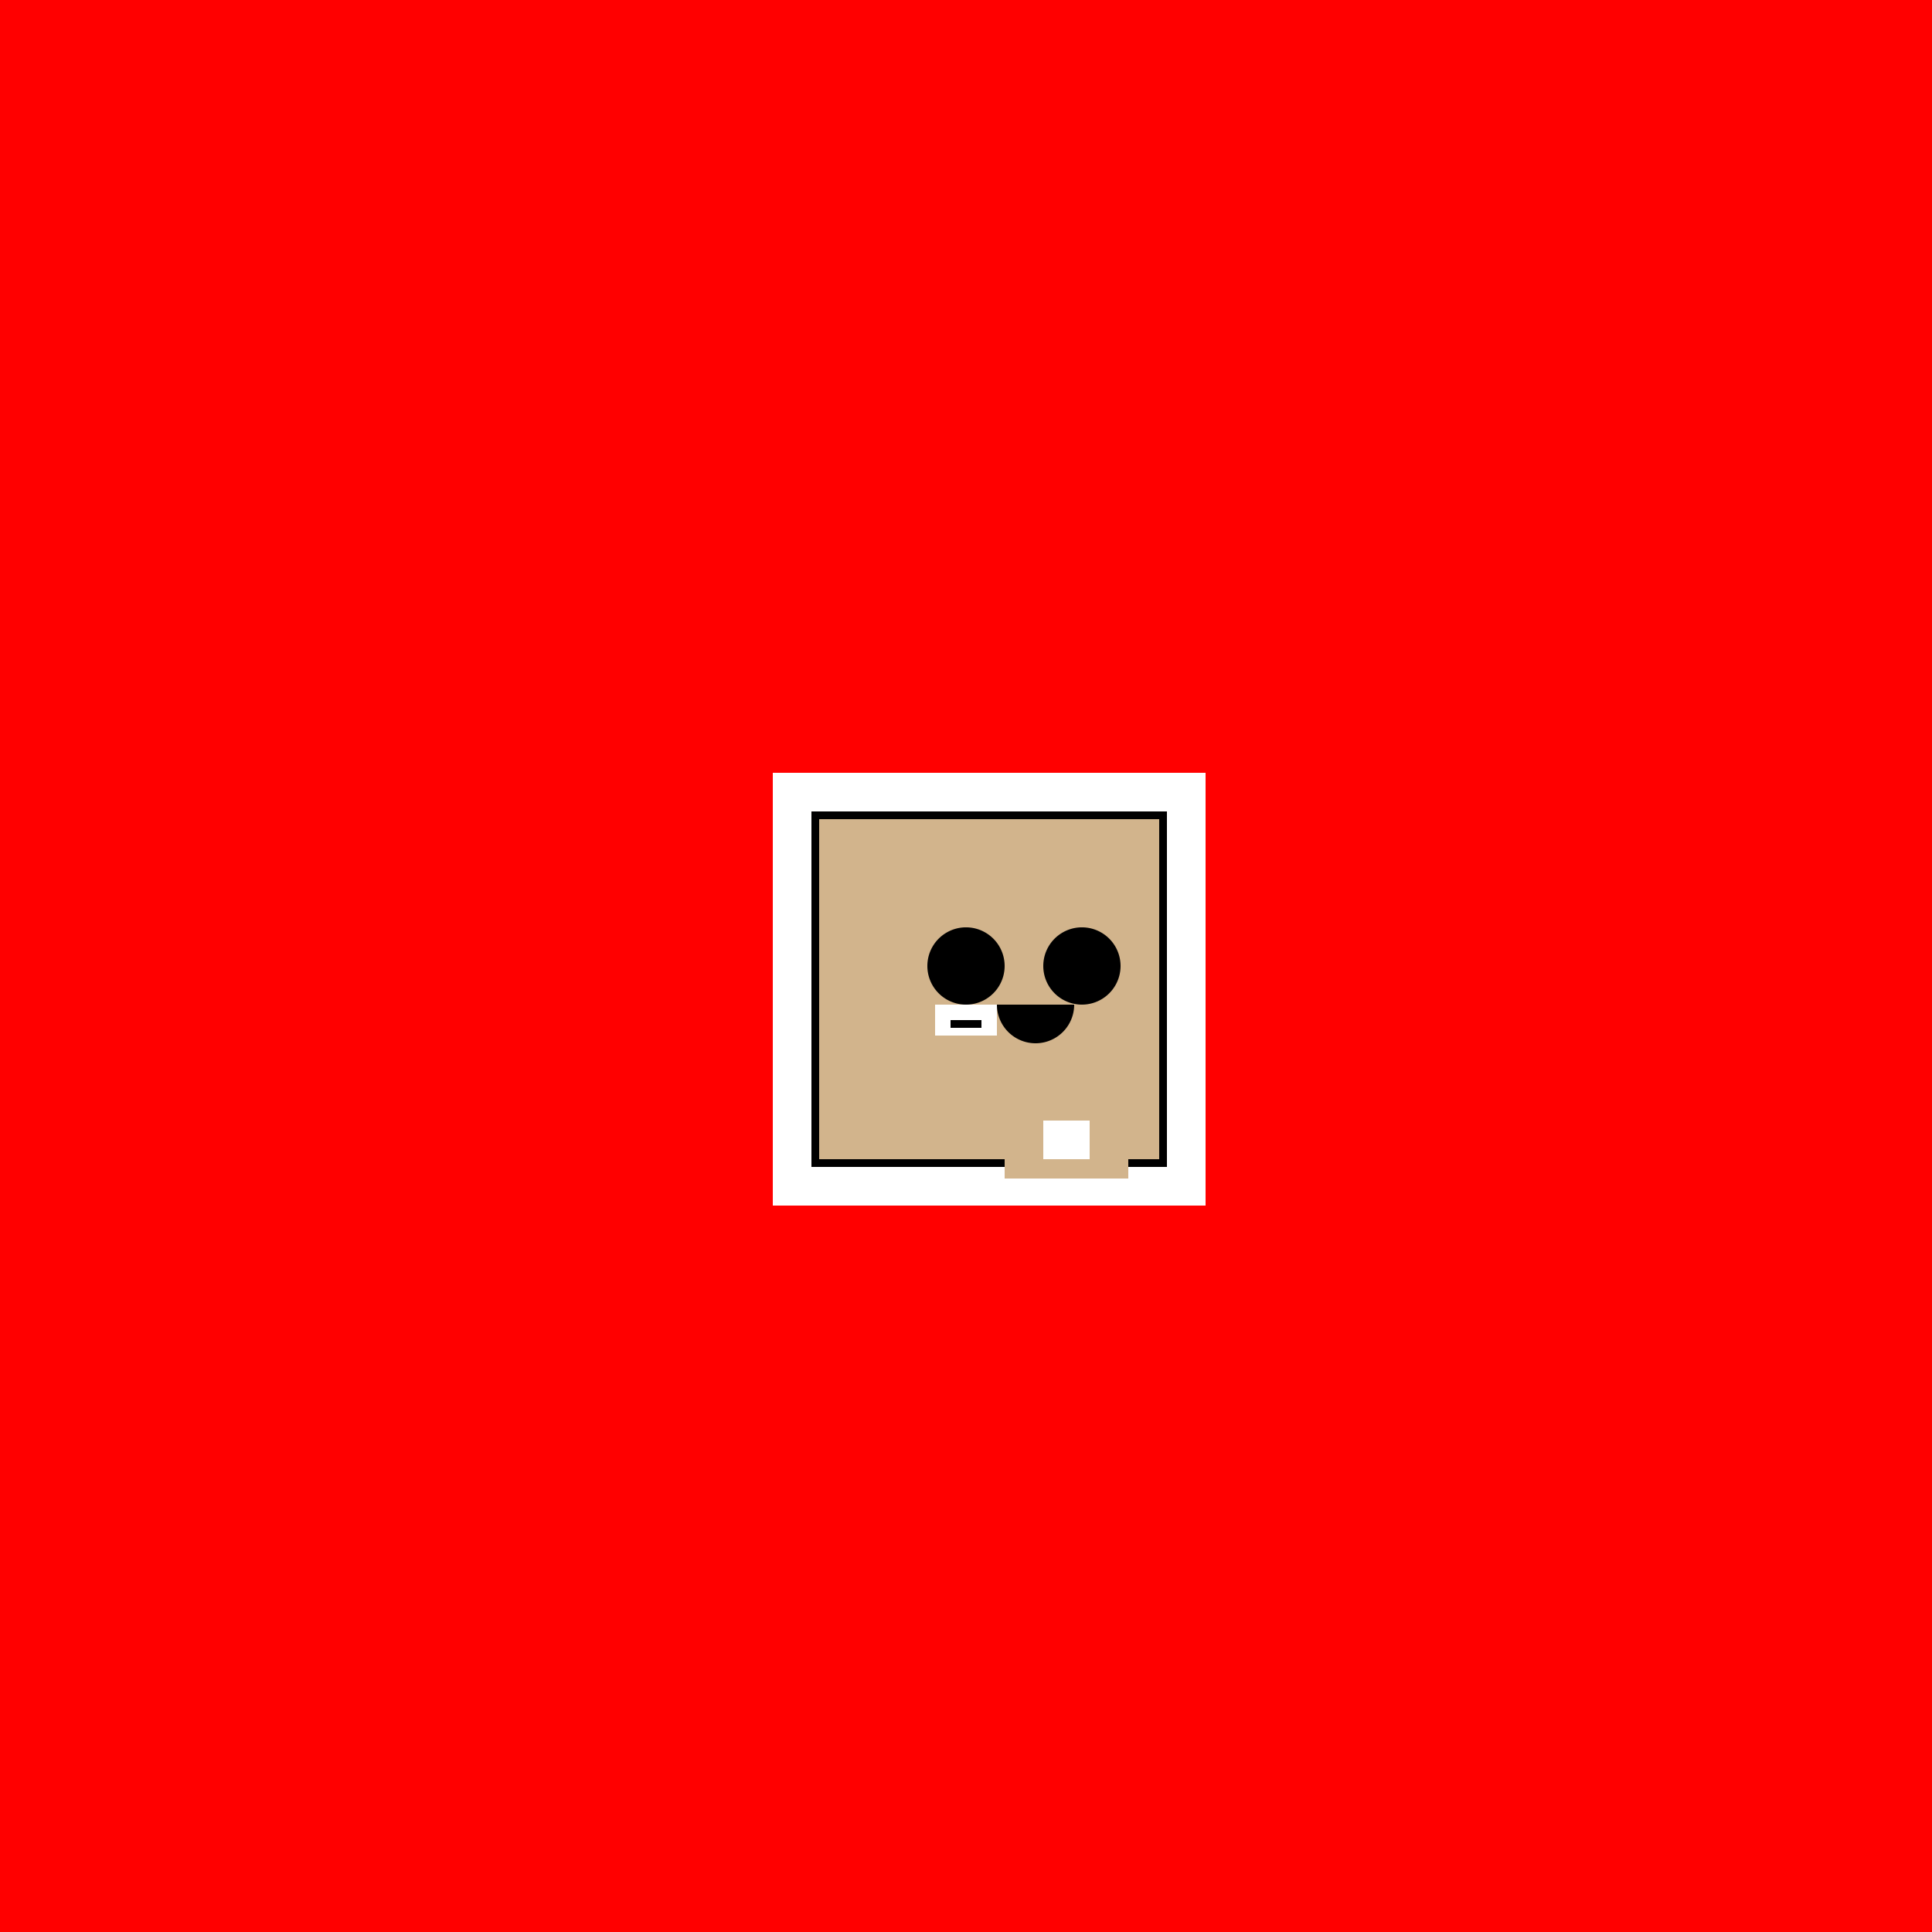
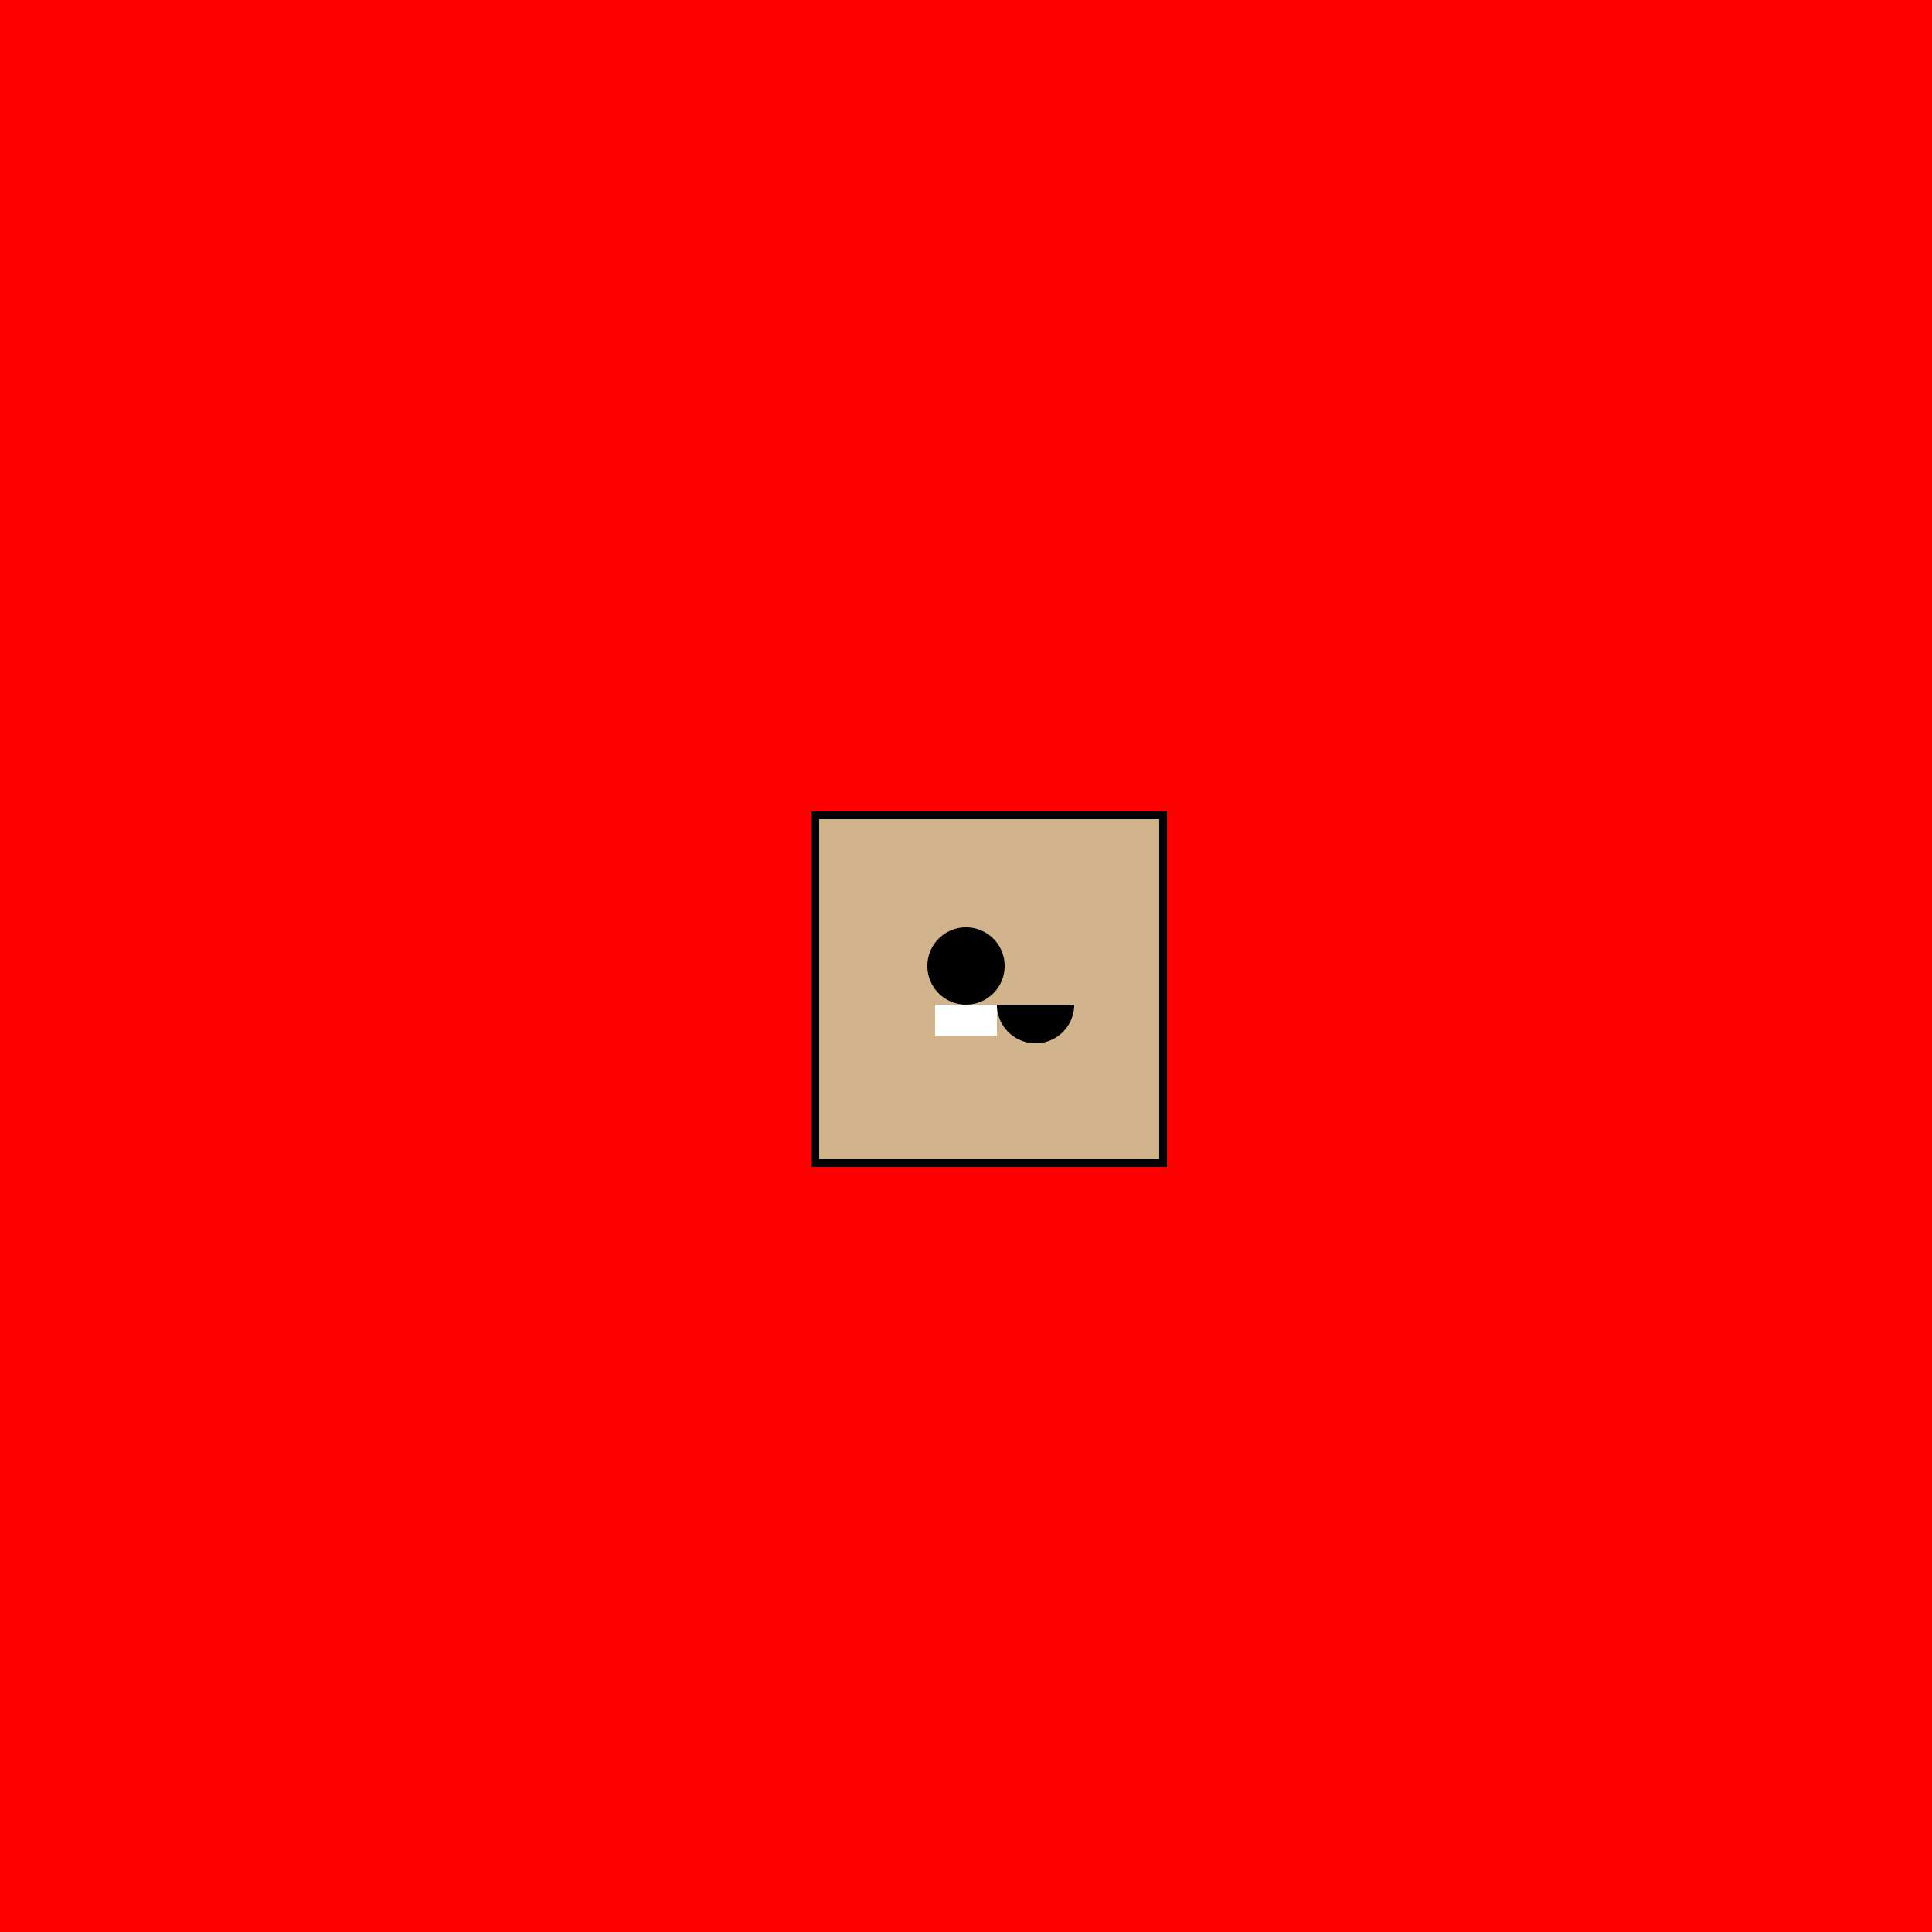
<svg xmlns="http://www.w3.org/2000/svg" width="500" height="500">
  <defs />
  <g>
    <rect fill="red" stroke="none" x="0" y="0" width="512" height="512" />
-     <rect fill="white" stroke="none" x="200" y="200" width="112" height="112" />
    <rect fill="black" stroke="none" x="210" y="210" width="92" height="92" />
    <rect fill="tan" stroke="none" x="212" y="212" width="88" height="88" />
    <path fill="black" stroke="none" paint-order="stroke fill markers" d=" M 260 250 A 10 10 0 1 1 260 249.99" />
-     <path fill="black" stroke="none" paint-order="stroke fill markers" d=" M 290 250 A 10 10 0 1 1 290 249.99" />
    <rect fill="white" stroke="none" x="242" y="260" width="16" height="8" />
-     <rect fill="black" stroke="none" x="246" y="264" width="8" height="2" />
    <path fill="black" stroke="none" paint-order="stroke fill markers" d=" M 278 260 A 10 10 0 0 1 258 260" />
-     <rect fill="tan" stroke="none" x="260" y="285" width="32" height="20" />
-     <rect fill="white" stroke="none" x="270" y="290" width="12" height="10" />
  </g>
</svg>